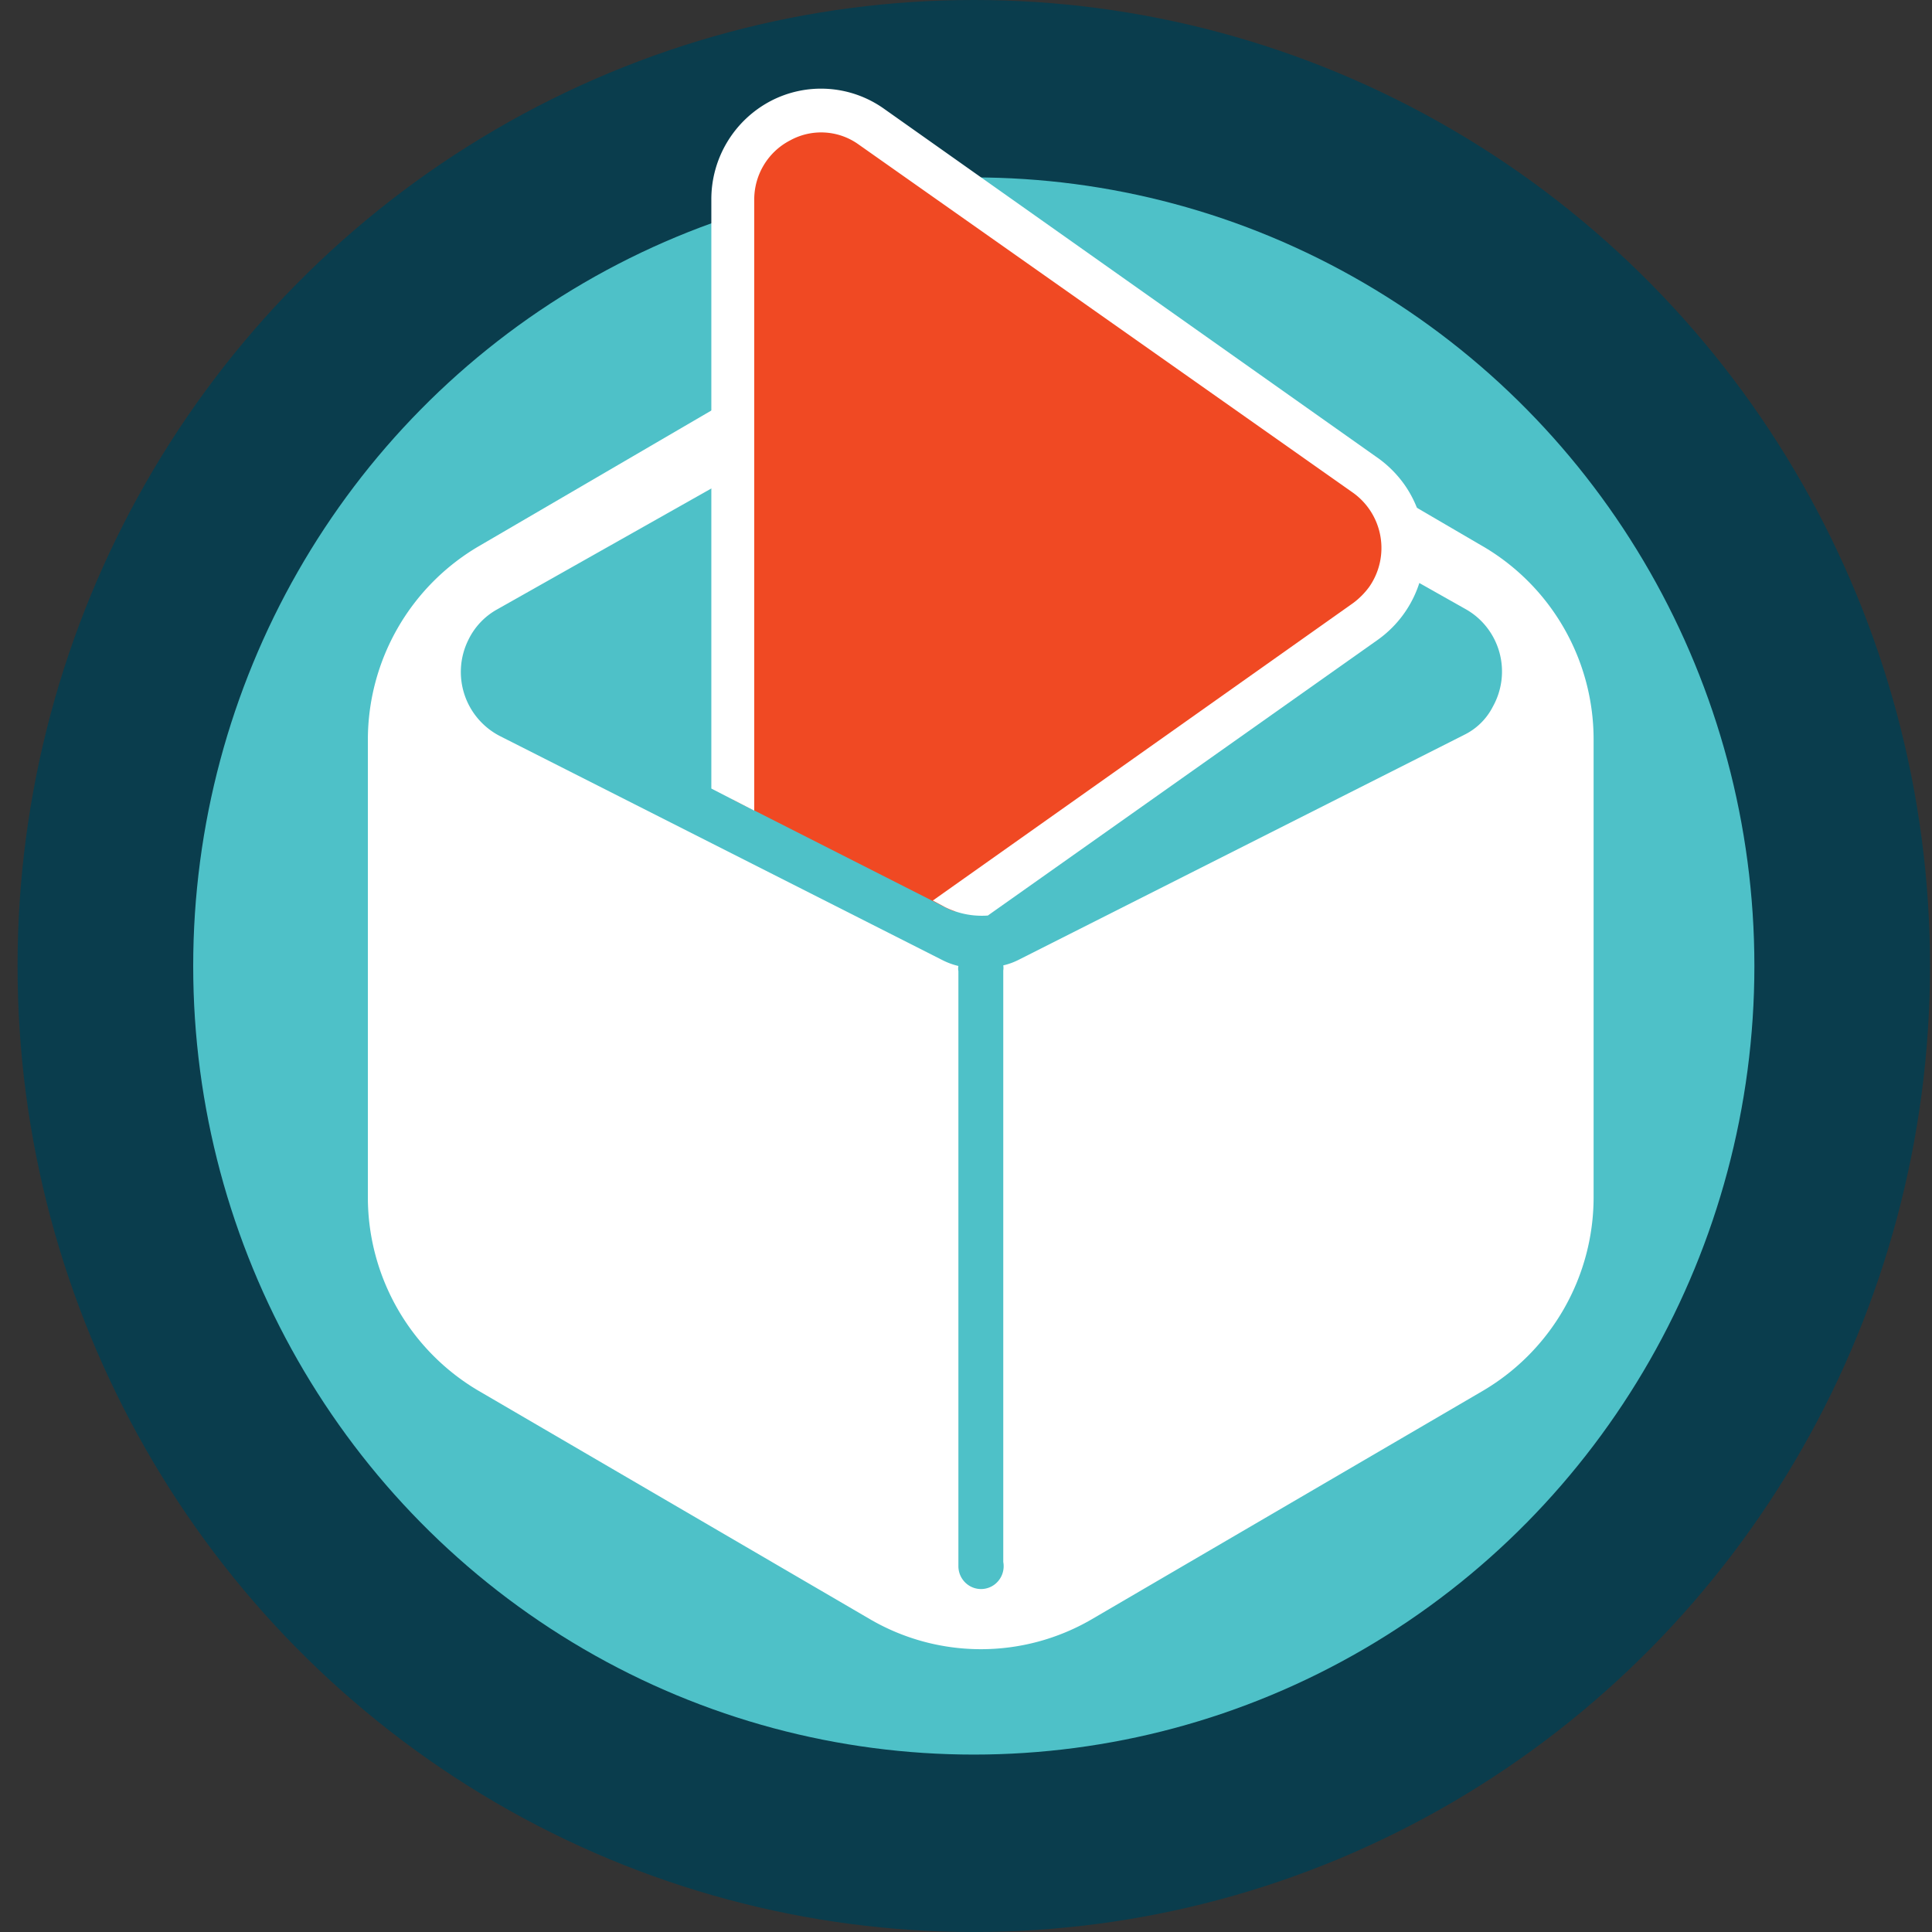
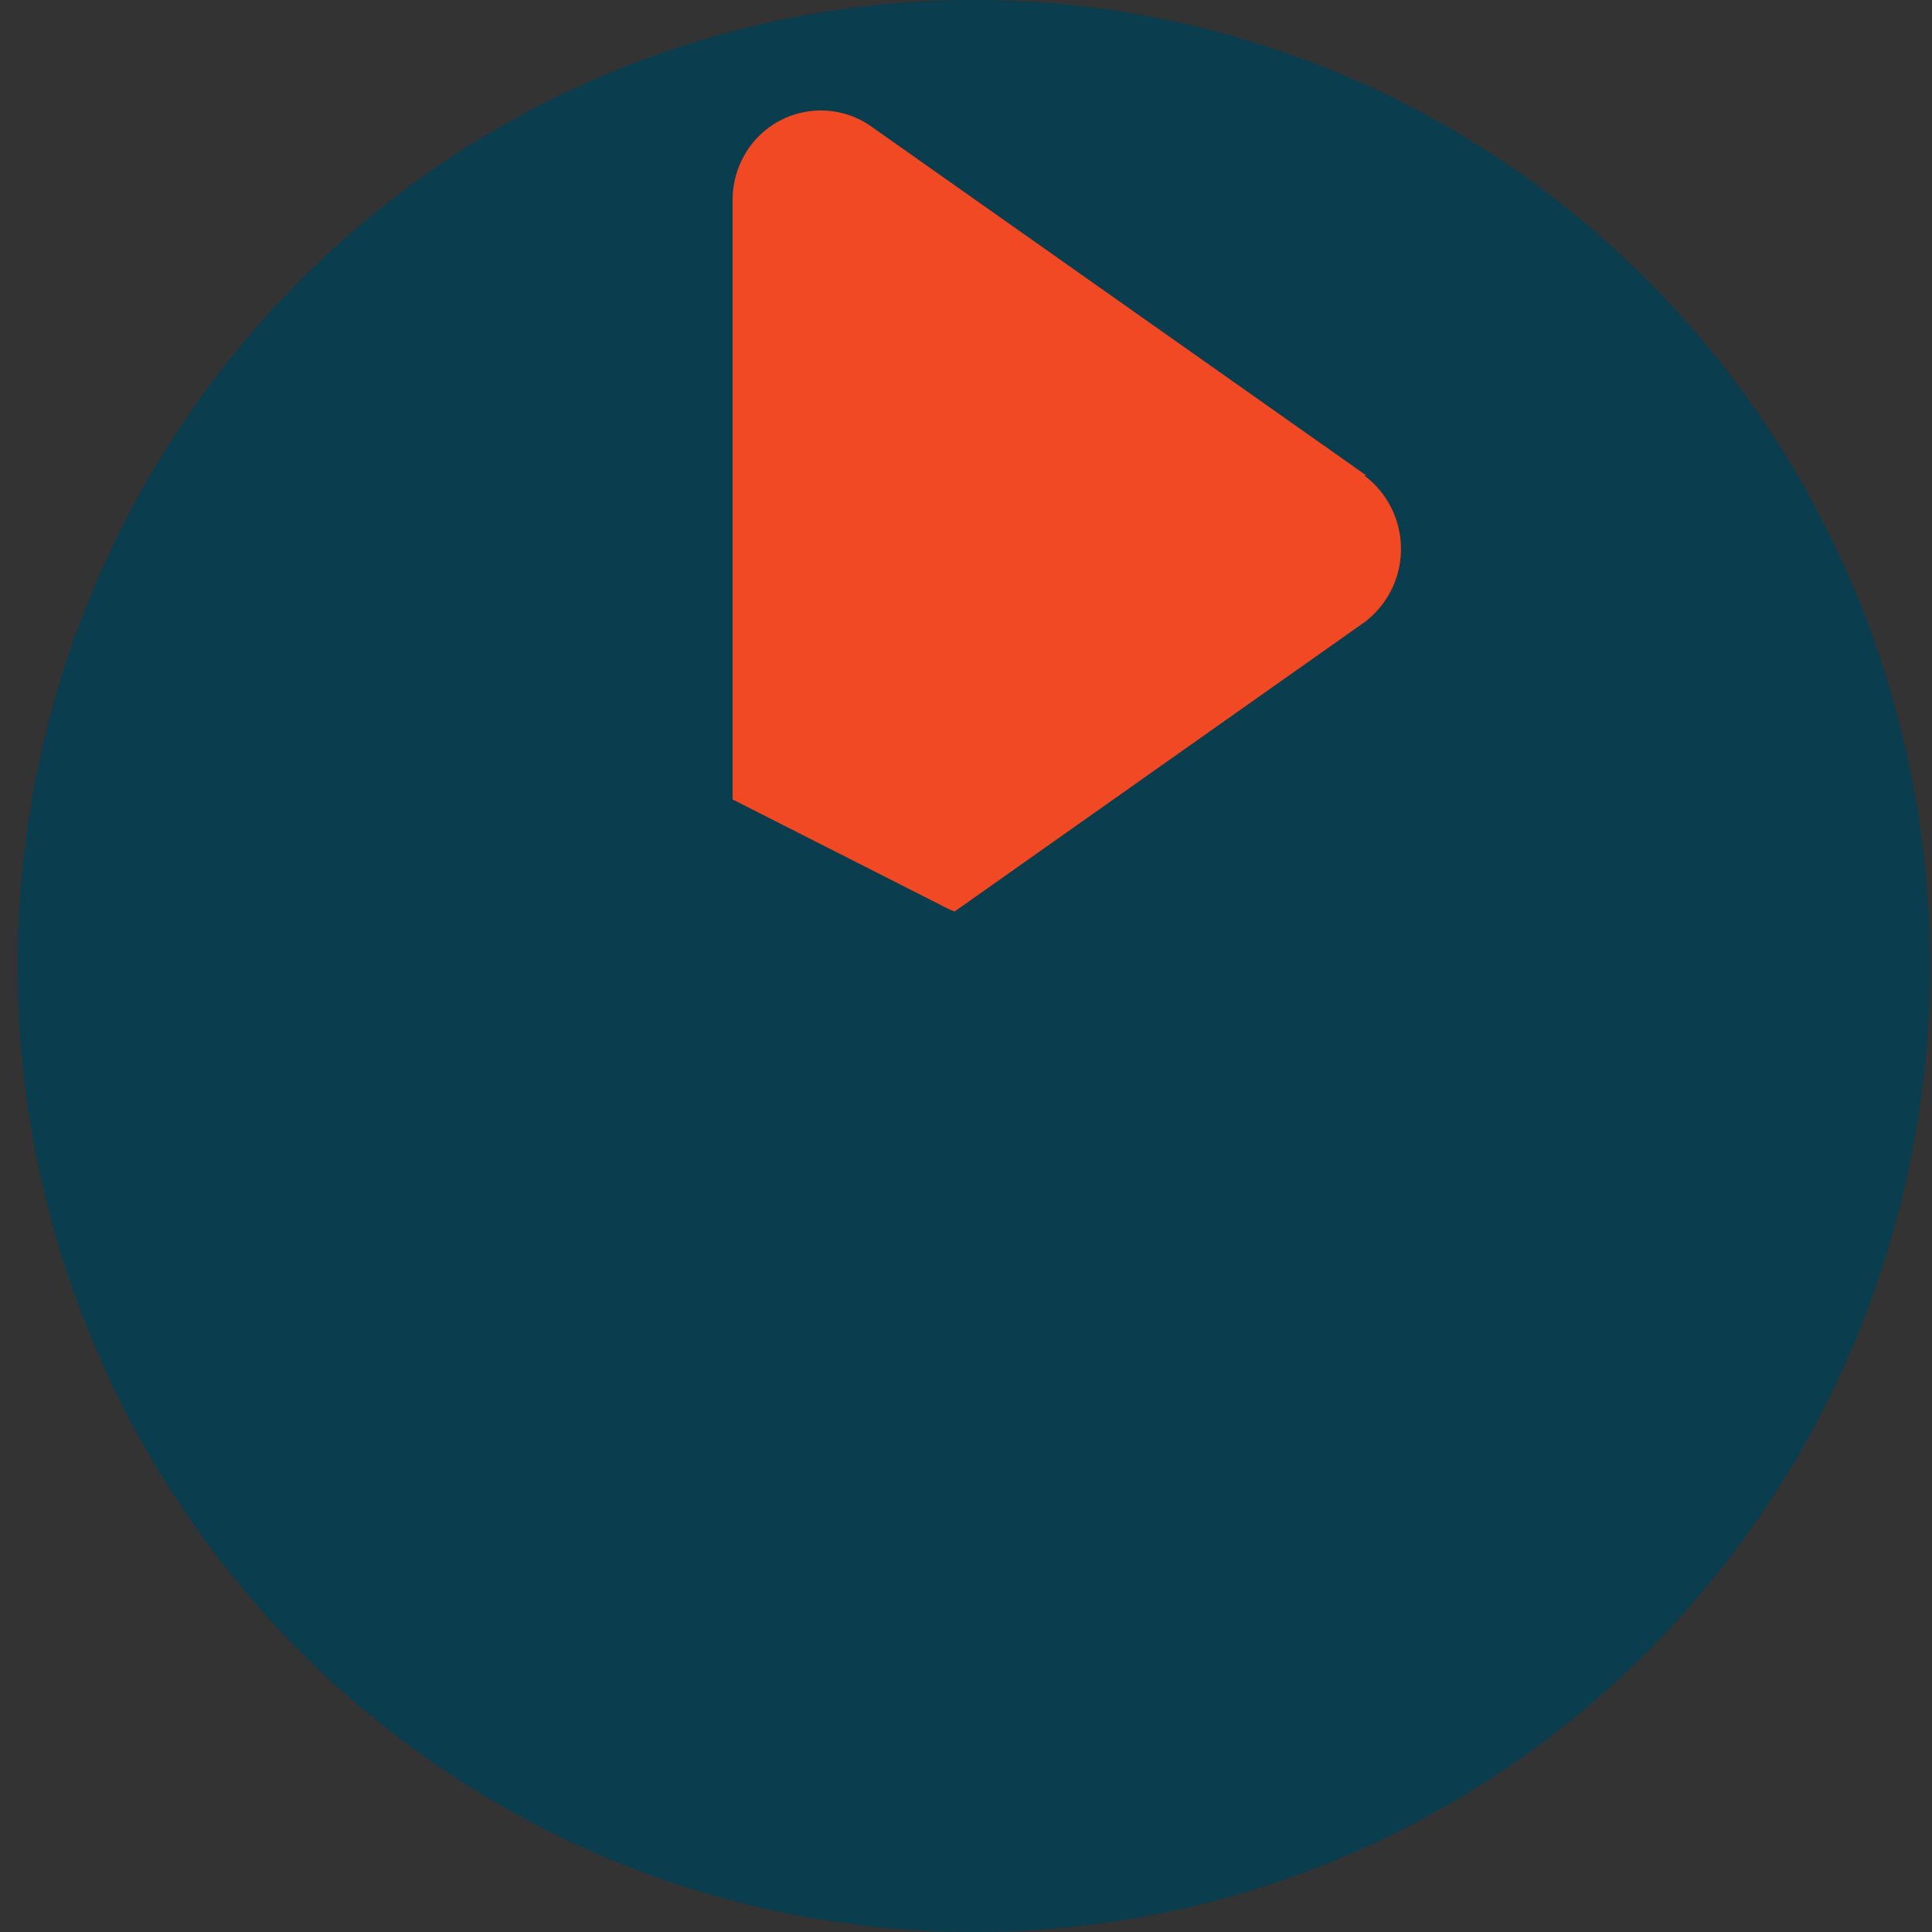
<svg xmlns="http://www.w3.org/2000/svg" width="59" height="59" viewBox="0 0 59 59">
  <rect x="0" y="0" width="59" height="59" fill="#333333" stroke="none" />
  <g fill="none" fill-rule="nonzero">
    <ellipse cx="29.738" cy="29.5" fill="#0A3D4D" rx="29.202" ry="29.5" />
-     <ellipse cx="29.738" cy="29.5" fill="#4EC1C8" rx="23.838" ry="24.082" />
-     <path fill="#FFF" d="M45.293 16.689l-11.967-6.99a6.723 6.723 0 0 0-6.74 0l-11.979 6.99a6.858 6.858 0 0 0-3.373 5.9v13.979a6.858 6.858 0 0 0 3.373 5.9l11.979 6.99a6.723 6.723 0 0 0 6.74 0l11.967-6.99a6.858 6.858 0 0 0 3.373-5.9v-13.98a6.834 6.834 0 0 0-3.373-5.9zm-.596 5.761l-13.57 6.851c-.155.08-.319.142-.489.18a.499.499 0 0 1 0 .157V47.7a.702.702 0 0 1-.264.687.686.686 0 0 1-.728.064.7.7 0 0 1-.378-.63V29.656a.39.39 0 0 1 0-.157c-.17-.04-.334-.1-.49-.18l-13.521-6.846a2.202 2.202 0 0 1-.954-2.932c.191-.396.5-.722.882-.933l13.534-7.64a2.57 2.57 0 0 1 2.51 0l13.54 7.64c.498.283.865.755 1.02 1.312a2.199 2.199 0 0 1-.198 1.656c-.194.383-.509.69-.894.873z" />
    <path fill="#F04923" d="M41.717 14.515L26.604 3.86a2.677 2.677 0 0 0-3.743.674 2.783 2.783 0 0 0-.489 1.566v18.314l6.466 3.28c.102.055.208.102.316.14L41.67 19a2.797 2.797 0 0 0 1.113-2.236c0-.881-.413-1.71-1.113-2.237l.048-.012z" />
-     <path fill="#FFF" d="M42.069 13.98L26.997 3.322a3.32 3.32 0 0 0-3.47-.233 3.388 3.388 0 0 0-1.804 3.003v17.989l1.31.674V6.093c.001-.763.425-1.46 1.097-1.806a1.962 1.962 0 0 1 2.092.126l15.102 10.638a2.075 2.075 0 0 1 .489 2.872 2.336 2.336 0 0 1-.49.493l-12.836 9.085.37.199c.406.203.858.292 1.31.259l11.92-8.429a3.412 3.412 0 0 0 .822-4.702 3.462 3.462 0 0 0-.84-.849z" />
  </g>
</svg>